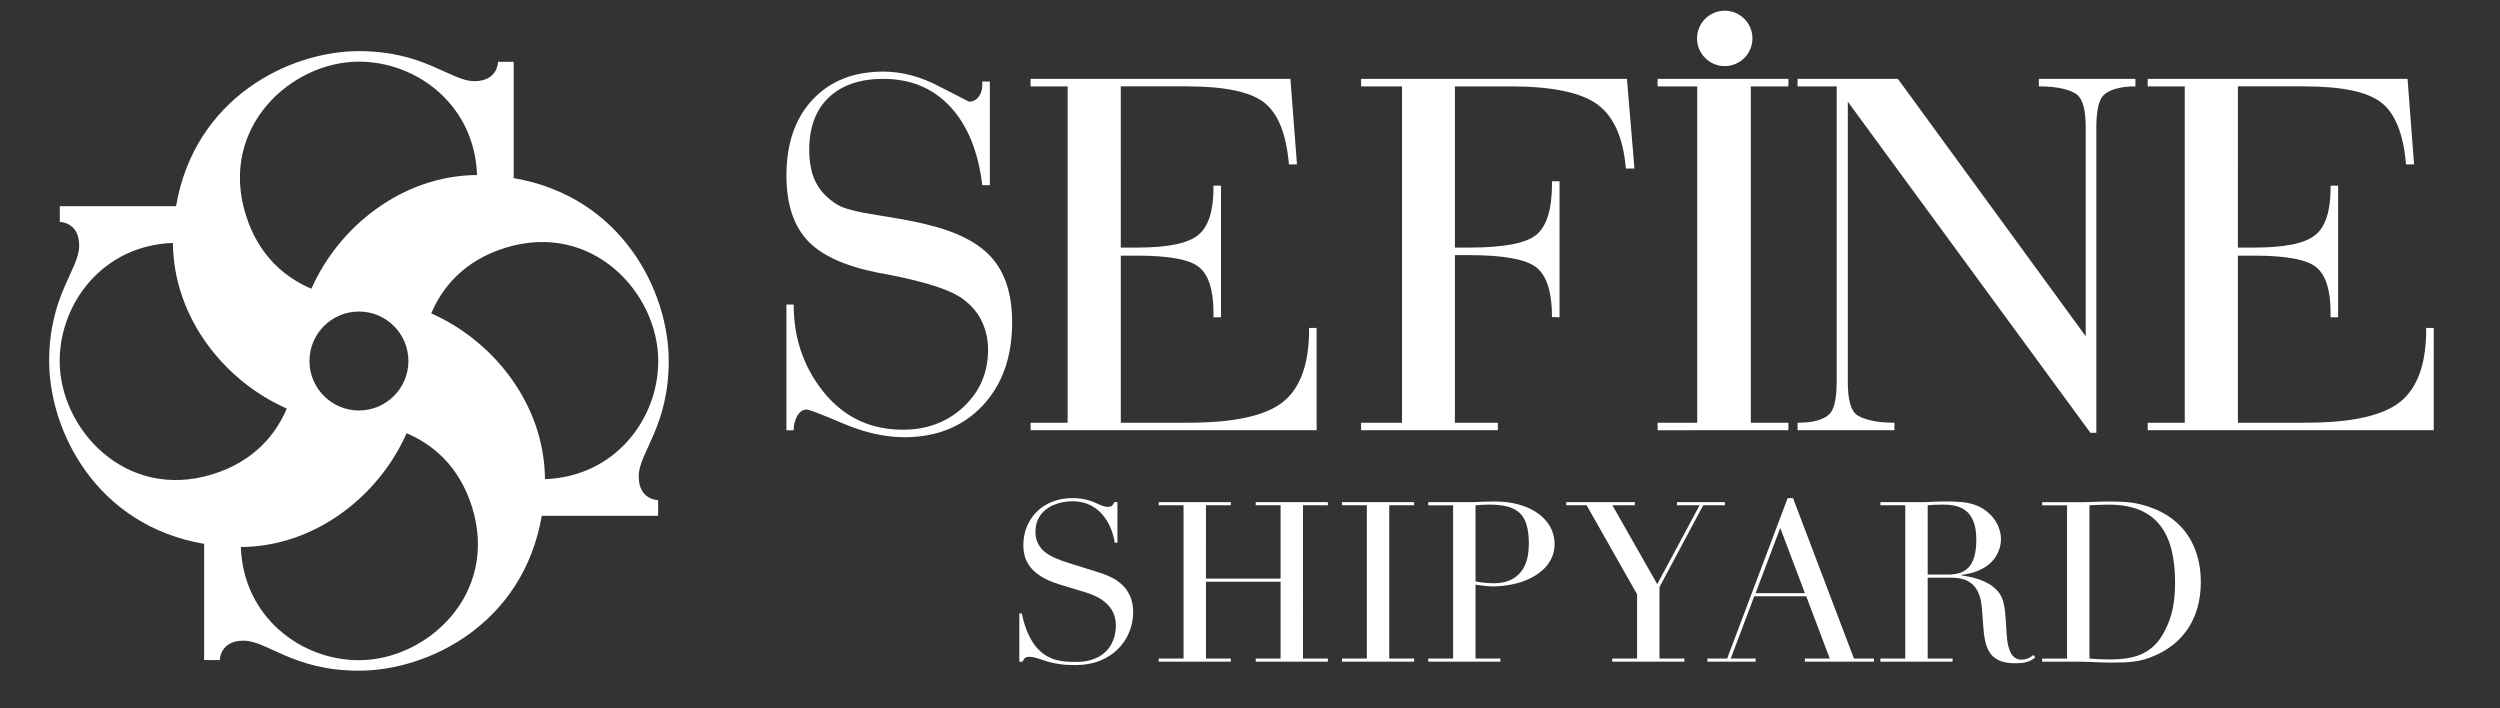
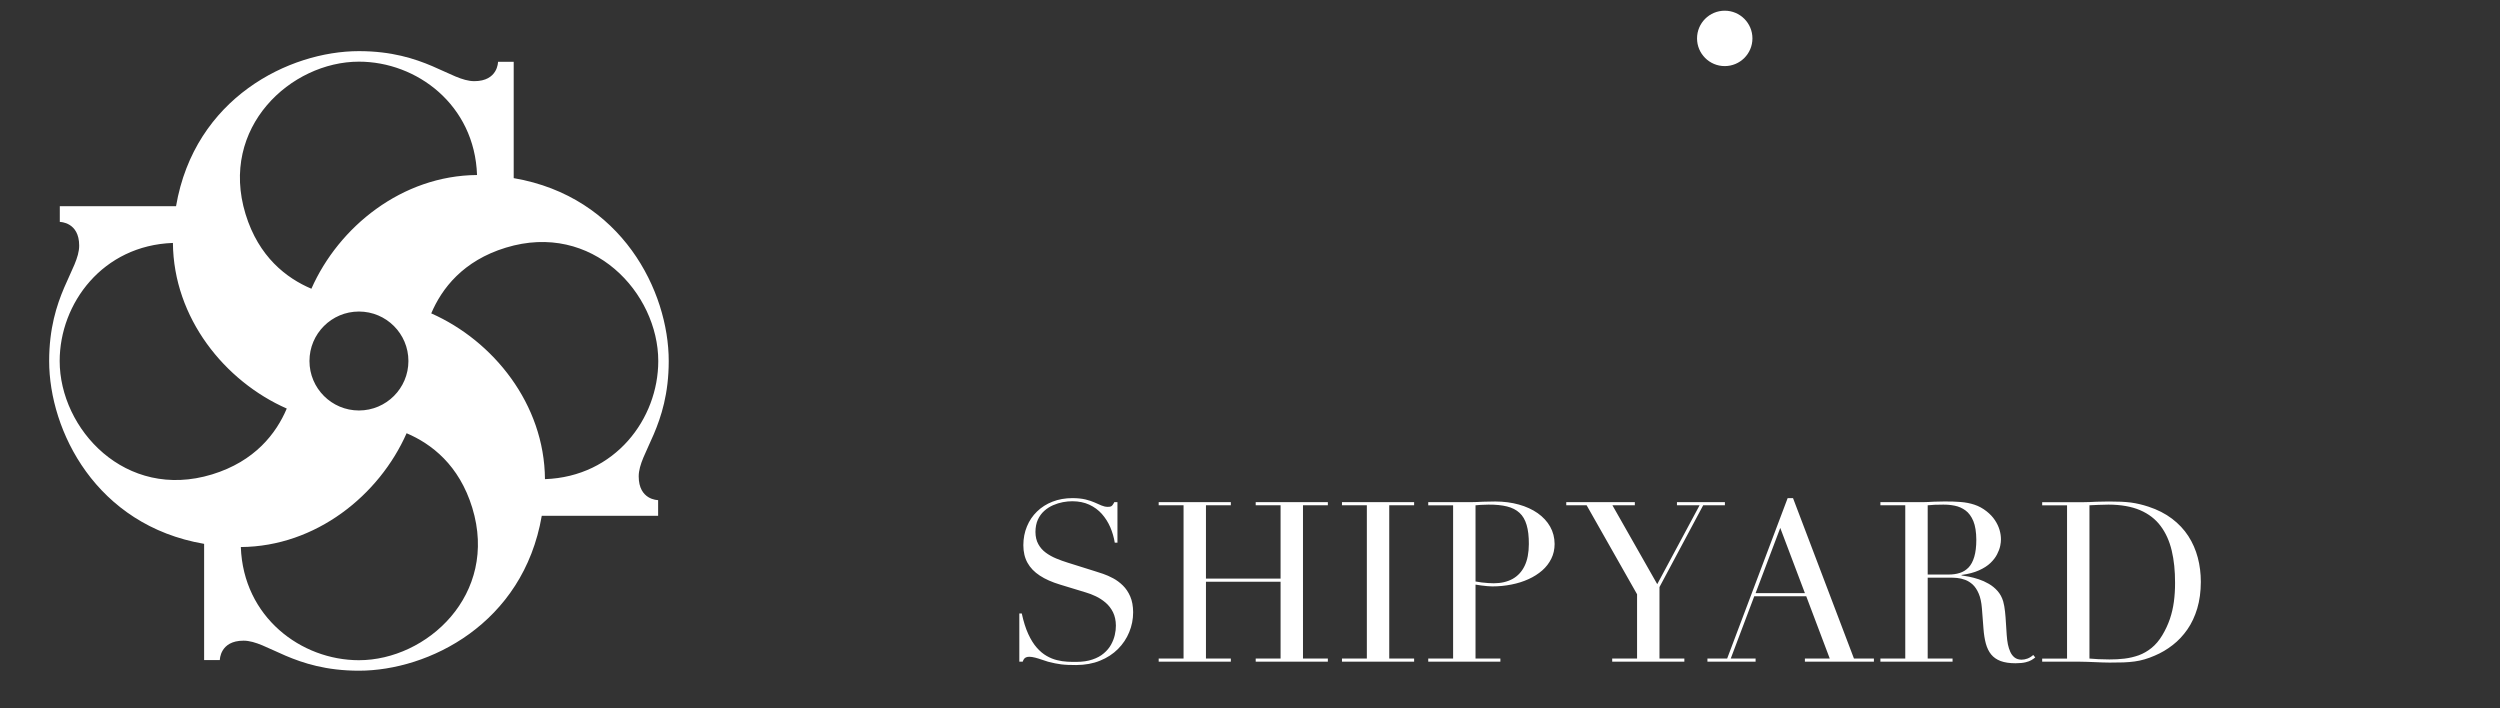
<svg xmlns="http://www.w3.org/2000/svg" xmlns:xlink="http://www.w3.org/1999/xlink" version="1.1" id="Layer_1" x="0px" y="0px" width="353px" height="100px" viewBox="0 0 353 100" enable-background="new 0 0 353 100" xml:space="preserve">
  <rect x="0" y="0" width="353" height="100" fill="#333333" stroke="none" />
  <g>
    <defs>
      <rect id="SVGID_1_" x="-119" y="-221.583" width="538.583" height="538.583" />
    </defs>
    <clipPath id="SVGID_2_">
      <use xlink:href="#SVGID_1_" overflow="visible" />
    </clipPath>
-     <path clip-path="url(#SVGID_2_)" fill="#FFFFFF" d="M308.486,59.687V12.195h-5.231v-1.061h36.688l0.925,12.076h-1.137   c-0.361-4.27-1.523-7.168-3.459-8.704c-1.936-1.536-5.582-2.311-10.915-2.311h-9.365V34.96h2.298c4.295,0,7.168-0.587,8.616-1.762   c1.449-1.161,2.173-3.395,2.173-6.692v-0.288h1.063v18.582h-1.063v-0.625c0-3.147-0.648-5.269-1.96-6.393   c-1.299-1.125-4.246-1.686-8.829-1.686h-2.298v23.59h9.578c6.419,0,10.852-0.975,13.312-2.922c2.46-1.961,3.697-5.37,3.697-10.241   V46.3h1.063v14.448h-40.387v-1.062H308.486z M260.911,53.941c0,2.349,0.375,3.859,1.137,4.534c0.411,0.348,1.087,0.636,2.011,0.861   c0.924,0.236,2.072,0.35,3.434,0.35v1.062h-13.675v-1.062c1.149,0,2.074-0.1,2.798-0.312c0.712-0.213,1.286-0.501,1.699-0.899   c0.686-0.675,1.023-2.211,1.023-4.609V12.195h-5.521v-1.061h14.162l26.523,36.34V17.965c0-2.36-0.387-3.884-1.174-4.559   c-0.387-0.349-1.048-0.635-1.984-0.861c-0.938-0.237-2.099-0.35-3.459-0.35v-1.061h13.637v1.061c-1.1,0-2.024,0.113-2.798,0.35   c-0.763,0.226-1.336,0.524-1.698,0.899c-0.688,0.674-1.024,2.21-1.024,4.608v43.058h-0.837l-34.254-46.754V53.941z M234.053,60.748   v-1.062h5.595V12.195h-5.595v-1.061h18.47v1.061h-5.309v47.492h5.309v1.062H234.053z M192.184,60.748v-1.062h5.78V12.195h-5.78   v-1.061h37.539l1.061,12.662h-1.211c-0.363-4.345-1.712-7.367-4.021-9.053c-2.323-1.698-6.432-2.548-12.326-2.548h-7.793V34.96   h1.974c4.945,0,8.142-0.612,9.577-1.849c1.437-1.236,2.161-3.621,2.161-7.192v-0.325h1.062v19.206l-1.062-0.037   c0-3.435-0.711-5.757-2.135-6.944c-1.425-1.198-4.634-1.797-9.604-1.797h-1.974v23.664h6.069v1.062H192.184z M150.751,59.687   V12.195h-5.231v-1.061h36.688l0.924,12.076h-1.136c-0.361-4.27-1.523-7.168-3.46-8.704c-1.934-1.536-5.581-2.311-10.914-2.311   h-9.366V34.96h2.299c4.296,0,7.168-0.587,8.615-1.762c1.45-1.161,2.174-3.395,2.174-6.692v-0.288h1.062v18.582h-1.062v-0.625   c0-3.147-0.649-5.269-1.961-6.393c-1.298-1.125-4.245-1.686-8.828-1.686h-2.299v23.59h9.578c6.419,0,10.853-0.975,13.313-2.922   c2.459-1.961,3.696-5.37,3.696-10.241V46.3h1.062v14.448H145.52v-1.062H150.751z M111.043,43.002h1.023   c0,2.609,0.425,5.032,1.287,7.28c0.774,2.024,1.911,3.909,3.409,5.633c2.81,3.172,6.369,4.759,10.702,4.759   c3.434,0,6.307-1.074,8.604-3.235c2.298-2.161,3.447-4.845,3.447-8.066c0-1.349-0.262-2.61-0.786-3.797   c-0.525-1.174-1.312-2.197-2.373-3.047c-1.611-1.436-5.419-2.721-11.401-3.846l-0.962-0.174c-4.721-0.938-8.055-2.461-10.015-4.596   c-1.961-2.136-2.935-5.182-2.935-9.129c0-4.509,1.236-8.092,3.708-10.727c2.473-2.634,5.795-3.947,9.979-3.947   c2.634,0,5.294,0.712,7.955,2.124l4.146,2.123c0.536,0,0.986-0.225,1.335-0.674c0.363-0.45,0.537-1.037,0.537-1.774v-0.399h1.062   v14.636h-1.062c-0.587-4.784-2.098-8.48-4.533-11.089c-2.435-2.612-5.582-3.922-9.453-3.922c-3.272,0-5.831,0.874-7.68,2.61   c-1.848,1.748-2.772,4.208-2.772,7.38c0,0.924,0.075,1.761,0.224,2.523c0.138,0.761,0.387,1.46,0.725,2.123   c0.612,1.224,1.636,2.272,3.047,3.146c0.837,0.513,2.685,1,5.557,1.449c2.872,0.45,5.082,0.85,6.618,1.224   c4.483,1.024,7.68,2.622,9.591,4.795c1.923,2.16,2.885,5.221,2.885,9.141c0,4.883-1.399,8.804-4.183,11.765   c-2.798,2.96-6.481,4.444-11.04,4.444c-2.734,0-5.632-0.648-8.691-1.96c-3.06-1.298-4.758-1.948-5.096-1.948   c-0.499,0-0.924,0.263-1.285,0.8c-0.15,0.249-0.275,0.562-0.388,0.937c-0.112,0.375-0.163,0.774-0.163,1.187h-1.023V43.002z" />
    <path clip-path="url(#SVGID_2_)" fill-rule="evenodd" clip-rule="evenodd" fill="#FFFFFF" d="M243.533,1.511   c2.16,0,3.911,1.751,3.911,3.911s-1.751,3.911-3.911,3.911s-3.911-1.751-3.911-3.911S241.373,1.511,243.533,1.511" />
    <path clip-path="url(#SVGID_2_)" fill="#FFFFFF" d="M295.032,71.348c0.391-0.021,0.808-0.037,1.25-0.059   c0.443-0.025,0.924-0.037,1.439-0.037c1.767,0.005,3.254,0.27,4.461,0.785c1.203,0.518,2.173,1.261,2.895,2.231   c0.729,0.971,1.25,2.131,1.572,3.485c0.321,1.351,0.475,2.863,0.469,4.54c0.006,0.934-0.053,1.824-0.163,2.662   c-0.115,0.845-0.301,1.657-0.564,2.438c-0.269,0.779-0.622,1.551-1.075,2.305c-0.443,0.738-0.95,1.334-1.509,1.787   c-0.559,0.454-1.165,0.801-1.808,1.039c-0.649,0.23-1.319,0.389-2.021,0.474c-0.696,0.084-1.407,0.121-2.13,0.117   c-0.569,0-1.091-0.017-1.562-0.038c-0.474-0.025-0.891-0.058-1.255-0.089V71.348z M288.356,93.432h5.379   c0.316,0,0.649,0.005,0.991,0.021c0.348,0.01,0.701,0.026,1.065,0.041c0.363,0.018,0.728,0.033,1.081,0.043   c0.353,0.017,0.69,0.021,1.008,0.021c0.737,0,1.392-0.011,1.961-0.026c0.564-0.021,1.086-0.069,1.561-0.132   c0.476-0.063,0.939-0.163,1.393-0.295c0.459-0.132,0.938-0.307,1.444-0.527c0.917-0.385,1.767-0.886,2.553-1.503   c0.791-0.612,1.476-1.35,2.072-2.205c0.591-0.858,1.055-1.845,1.387-2.958s0.501-2.362,0.506-3.744   c0-1.202-0.143-2.346-0.433-3.442c-0.29-1.093-0.732-2.104-1.334-3.037c-0.601-0.928-1.371-1.745-2.304-2.452   c-0.934-0.707-2.047-1.277-3.333-1.699c-0.432-0.141-0.843-0.257-1.244-0.352c-0.396-0.097-0.807-0.169-1.229-0.229   c-0.428-0.052-0.887-0.089-1.388-0.114c-0.501-0.021-1.069-0.032-1.708-0.032c-0.284,0-0.574,0.006-0.876,0.016   c-0.295,0.01-0.596,0.017-0.896,0.017c-0.301,0.016-0.596,0.03-0.886,0.042c-0.29,0.016-0.585,0.021-0.887,0.021h-5.885v0.443   h3.512v21.641h-3.512V93.432z M272.189,71.348c0.28-0.031,0.607-0.059,0.991-0.074c0.385-0.017,0.77-0.021,1.161-0.021   c0.559-0.01,1.117,0.042,1.671,0.153s1.06,0.333,1.519,0.67c0.453,0.332,0.822,0.833,1.103,1.498   c0.273,0.664,0.416,1.549,0.421,2.646c0,0.971-0.1,1.772-0.29,2.409c-0.189,0.634-0.458,1.14-0.806,1.503   c-0.354,0.363-0.771,0.622-1.25,0.771c-0.485,0.153-1.018,0.226-1.608,0.221h-2.911V71.348z M265.514,93.432h10.188v-0.443h-3.512   V81.566h3.164c0.295-0.005,0.628,0.011,0.997,0.043c0.369,0.036,0.743,0.121,1.123,0.263c0.379,0.138,0.738,0.364,1.076,0.669   c0.332,0.313,0.616,0.739,0.848,1.282c0.233,0.544,0.38,1.234,0.448,2.078l0.222,2.879c0.059,0.801,0.174,1.503,0.338,2.109   c0.168,0.605,0.416,1.117,0.748,1.522c0.338,0.413,0.781,0.718,1.339,0.93c0.561,0.205,1.257,0.311,2.101,0.311   c0.585-0.005,1.054-0.047,1.413-0.137c0.353-0.084,0.637-0.189,0.843-0.316c0.211-0.127,0.385-0.248,0.528-0.37l-0.285-0.347   c-0.243,0.221-0.506,0.389-0.796,0.501c-0.29,0.11-0.575,0.163-0.85,0.163c-0.406-0.005-0.738-0.111-0.991-0.312   c-0.254-0.2-0.453-0.465-0.602-0.791c-0.142-0.321-0.259-0.676-0.337-1.05c-0.074-0.369-0.132-0.816-0.169-1.334   c-0.037-0.516-0.074-1.06-0.106-1.634c-0.03-0.57-0.072-1.128-0.131-1.666c-0.058-0.543-0.143-1.024-0.259-1.44   c-0.168-0.574-0.437-1.064-0.796-1.471c-0.358-0.407-0.775-0.744-1.239-1.013c-0.464-0.27-0.938-0.48-1.429-0.644   c-0.485-0.157-0.939-0.279-1.366-0.363c-0.422-0.084-0.774-0.144-1.054-0.181v-0.062c0.975-0.132,1.797-0.35,2.462-0.65   c0.665-0.299,1.202-0.642,1.619-1.038c0.411-0.395,0.722-0.801,0.938-1.223c0.217-0.417,0.364-0.813,0.443-1.188   c0.074-0.368,0.111-0.679,0.105-0.932c0-0.428-0.063-0.872-0.199-1.335c-0.138-0.464-0.354-0.923-0.654-1.371   c-0.296-0.449-0.686-0.865-1.171-1.249c-0.543-0.428-1.118-0.739-1.725-0.938c-0.606-0.201-1.255-0.327-1.95-0.38   c-0.697-0.059-1.45-0.079-2.273-0.074c-0.253,0-0.506,0.006-0.759,0.016s-0.506,0.017-0.76,0.017   c-0.253,0.016-0.507,0.03-0.76,0.042c-0.253,0.016-0.506,0.021-0.759,0.021h-6.012v0.443h3.512v21.641h-3.512V93.432z    M254.852,83.749h-6.961l3.481-9.207L254.852,83.749z M241.09,93.432h6.801v-0.443h-3.511l3.321-8.796h7.341l3.321,8.796h-3.512   v0.443h9.745v-0.443h-2.816l-8.605-22.654h-0.759l-8.543,22.654h-2.783V93.432z M227.643,93.432h10.188v-0.443h-3.513V82.896   l6.169-11.548h3.069v-0.443h-6.771v0.443h3.196l-5.979,11.137l-6.327-11.137h3.164v-0.443h-9.683v0.443h2.879l7.119,12.561v9.08   h-3.512V93.432z M208.344,71.348c0.179-0.021,0.427-0.037,0.748-0.059c0.327-0.025,0.686-0.037,1.086-0.037   c1.019-0.006,1.888,0.079,2.611,0.259c0.722,0.18,1.313,0.48,1.766,0.901c0.459,0.416,0.791,0.987,1.002,1.708   c0.216,0.724,0.322,1.62,0.316,2.701c-0.006,1.233-0.2,2.261-0.596,3.079c-0.396,0.822-0.966,1.434-1.704,1.845   c-0.742,0.407-1.629,0.612-2.668,0.612c-0.236,0-0.5-0.01-0.79-0.031c-0.291-0.021-0.591-0.048-0.896-0.084   c-0.307-0.038-0.596-0.085-0.875-0.138V71.348z M201.668,93.432h10.187v-0.443h-3.511V82.547c0.237,0.042,0.506,0.084,0.796,0.121   c0.295,0.037,0.585,0.069,0.865,0.096c0.278,0.021,0.516,0.037,0.712,0.037c0.933,0,1.835-0.091,2.699-0.265   c0.864-0.168,1.667-0.421,2.404-0.758c0.738-0.333,1.381-0.744,1.936-1.224c0.554-0.485,0.98-1.044,1.287-1.667   c0.311-0.622,0.464-1.313,0.469-2.066c-0.005-0.908-0.216-1.725-0.633-2.463c-0.416-0.733-1.002-1.365-1.756-1.899   c-0.755-0.526-1.641-0.933-2.657-1.217c-1.019-0.286-2.131-0.427-3.338-0.433c-0.285,0-0.575,0.006-0.87,0.016   s-0.585,0.017-0.871,0.017c-0.3,0.016-0.595,0.03-0.885,0.042c-0.29,0.016-0.586,0.021-0.887,0.021h-5.947v0.443h3.511v21.641   h-3.511V93.432z M189.486,93.432h10.188v-0.443h-3.513V71.348h3.513v-0.443h-10.188v0.443h3.513v21.641h-3.513V93.432z    M163.606,93.432h10.188v-0.443h-3.513V82.137h10.536v10.852h-3.512v0.443h10.188v-0.443h-3.512V71.348h3.512v-0.443h-10.188v0.443   h3.512v10.346h-10.536V71.348h3.513v-0.443h-10.188v0.443h3.512v21.641h-3.512V93.432z M143.928,93.432h0.475   c0.046-0.139,0.11-0.26,0.173-0.364c0.069-0.106,0.164-0.186,0.285-0.242c0.116-0.059,0.285-0.09,0.49-0.09   c0.248,0.005,0.523,0.047,0.823,0.126c0.3,0.079,0.607,0.169,0.918,0.28c0.311,0.104,0.606,0.2,0.885,0.29   c0.359,0.095,0.691,0.174,0.987,0.23c0.3,0.064,0.595,0.112,0.89,0.148c0.291,0.037,0.607,0.058,0.945,0.074   c0.337,0.016,0.727,0.021,1.165,0.021c1.255-0.01,2.373-0.21,3.363-0.617c0.992-0.399,1.835-0.949,2.531-1.645   c0.691-0.696,1.225-1.492,1.588-2.384c0.369-0.891,0.554-1.829,0.554-2.82c-0.006-0.865-0.143-1.604-0.411-2.221   c-0.265-0.611-0.612-1.129-1.039-1.546c-0.427-0.416-0.881-0.754-1.371-1.017c-0.49-0.264-0.965-0.469-1.418-0.627   c-0.454-0.159-0.844-0.286-1.171-0.38l-3.829-1.202c-0.553-0.169-1.096-0.37-1.634-0.591c-0.532-0.222-1.023-0.495-1.461-0.818   c-0.443-0.327-0.791-0.722-1.054-1.202c-0.264-0.474-0.401-1.049-0.406-1.724c0.005-0.67,0.121-1.249,0.342-1.741   c0.227-0.49,0.527-0.9,0.902-1.232c0.374-0.338,0.791-0.603,1.25-0.803c0.458-0.199,0.923-0.342,1.392-0.432   c0.474-0.084,0.918-0.132,1.334-0.126c0.9,0.005,1.698,0.169,2.383,0.485c0.691,0.32,1.282,0.754,1.772,1.302   c0.484,0.549,0.881,1.171,1.186,1.867c0.301,0.701,0.512,1.434,0.639,2.198h0.379v-5.727h-0.441   c-0.102,0.195-0.19,0.342-0.27,0.438c-0.073,0.096-0.164,0.158-0.264,0.185c-0.1,0.032-0.243,0.043-0.417,0.043   c-0.295-0.006-0.585-0.075-0.87-0.196c-0.284-0.121-0.605-0.263-0.96-0.421c-0.357-0.164-0.785-0.301-1.286-0.427   c-0.506-0.122-1.123-0.186-1.851-0.191c-1.023,0.006-1.962,0.169-2.806,0.501c-0.843,0.327-1.576,0.791-2.188,1.388   c-0.617,0.597-1.091,1.298-1.423,2.104c-0.338,0.807-0.507,1.688-0.512,2.652c0,0.954,0.195,1.787,0.585,2.488   c0.391,0.706,0.971,1.308,1.741,1.809c0.77,0.507,1.724,0.928,2.863,1.271l3.638,1.108c0.454,0.131,0.924,0.31,1.408,0.543   c0.49,0.231,0.949,0.532,1.377,0.896c0.426,0.362,0.775,0.812,1.044,1.345c0.264,0.532,0.405,1.165,0.411,1.897   c0.005,0.416-0.048,0.86-0.153,1.323c-0.105,0.464-0.284,0.923-0.532,1.372c-0.247,0.448-0.585,0.854-1.018,1.217   c-0.428,0.37-0.96,0.66-1.603,0.875c-0.64,0.223-1.403,0.333-2.294,0.338c-0.396,0.006-0.823-0.005-1.282-0.03   c-0.458-0.021-0.938-0.096-1.428-0.218c-0.491-0.115-0.981-0.315-1.467-0.595c-0.484-0.274-0.949-0.665-1.392-1.166   s-0.843-1.144-1.207-1.935c-0.364-0.785-0.664-1.751-0.912-2.891h-0.348V93.432z" />
    <path clip-path="url(#SVGID_2_)" fill="#FFFFFF" d="M66.971,11.46c-3.36,0-7.022-4.24-16.294-4.24   c-9.822,0-23.206,6.599-25.821,21.9H8.444v2.217c0.046,0,2.737,0.015,2.737,3.347c0,3.365-4.24,7.027-4.24,16.293   c0,9.818,6.595,23.193,21.881,25.816v16.412h2.218c0-0.045,0.014-2.741,3.347-2.741c3.366,0,7.027,4.24,16.294,4.24   c9.818,0,23.188-6.59,25.816-21.873h16.43v-2.214c-0.045,0-2.742-0.013-2.742-3.352c0-3.36,4.24-7.021,4.24-16.293   c0-9.823-6.599-23.198-21.89-25.82V8.724h-2.213C70.323,8.769,70.309,11.46,66.971,11.46 M8.426,50.979   c0-8.156,6.084-16.33,15.989-16.676c0.085,10.597,7.322,19.532,16.075,23.384c-1.484,3.507-4.486,7.444-10.546,9.299   C17.693,70.729,8.426,60.562,8.426,50.979 M50.682,43.989c3.858,0,6.986,3.128,6.986,6.985c0,3.856-3.128,6.986-6.986,6.986   c-3.857,0-6.986-3.13-6.986-6.986C43.696,47.117,46.824,43.989,50.682,43.989 M66.688,71.708   c3.748,12.251-6.425,21.513-16.007,21.513c-8.156,0-16.325-6.079-16.676-15.979c10.602-0.074,19.545-7.314,23.407-16.07   C60.915,62.66,64.84,65.66,66.688,71.708 M92.947,50.975c0,8.159-6.089,16.335-15.998,16.681   c-0.074-10.602-7.305-19.54-16.058-23.407c1.485-3.502,4.485-7.433,10.538-9.281C83.68,31.224,92.947,41.393,92.947,50.975    M67.358,24.712c-10.593,0.078-19.527,7.31-23.389,16.057c-3.506-1.485-7.446-4.485-9.299-10.546   c-3.743-12.25,6.426-21.517,16.007-21.517C58.842,8.706,67.017,14.794,67.358,24.712" />
  </g>
</svg>